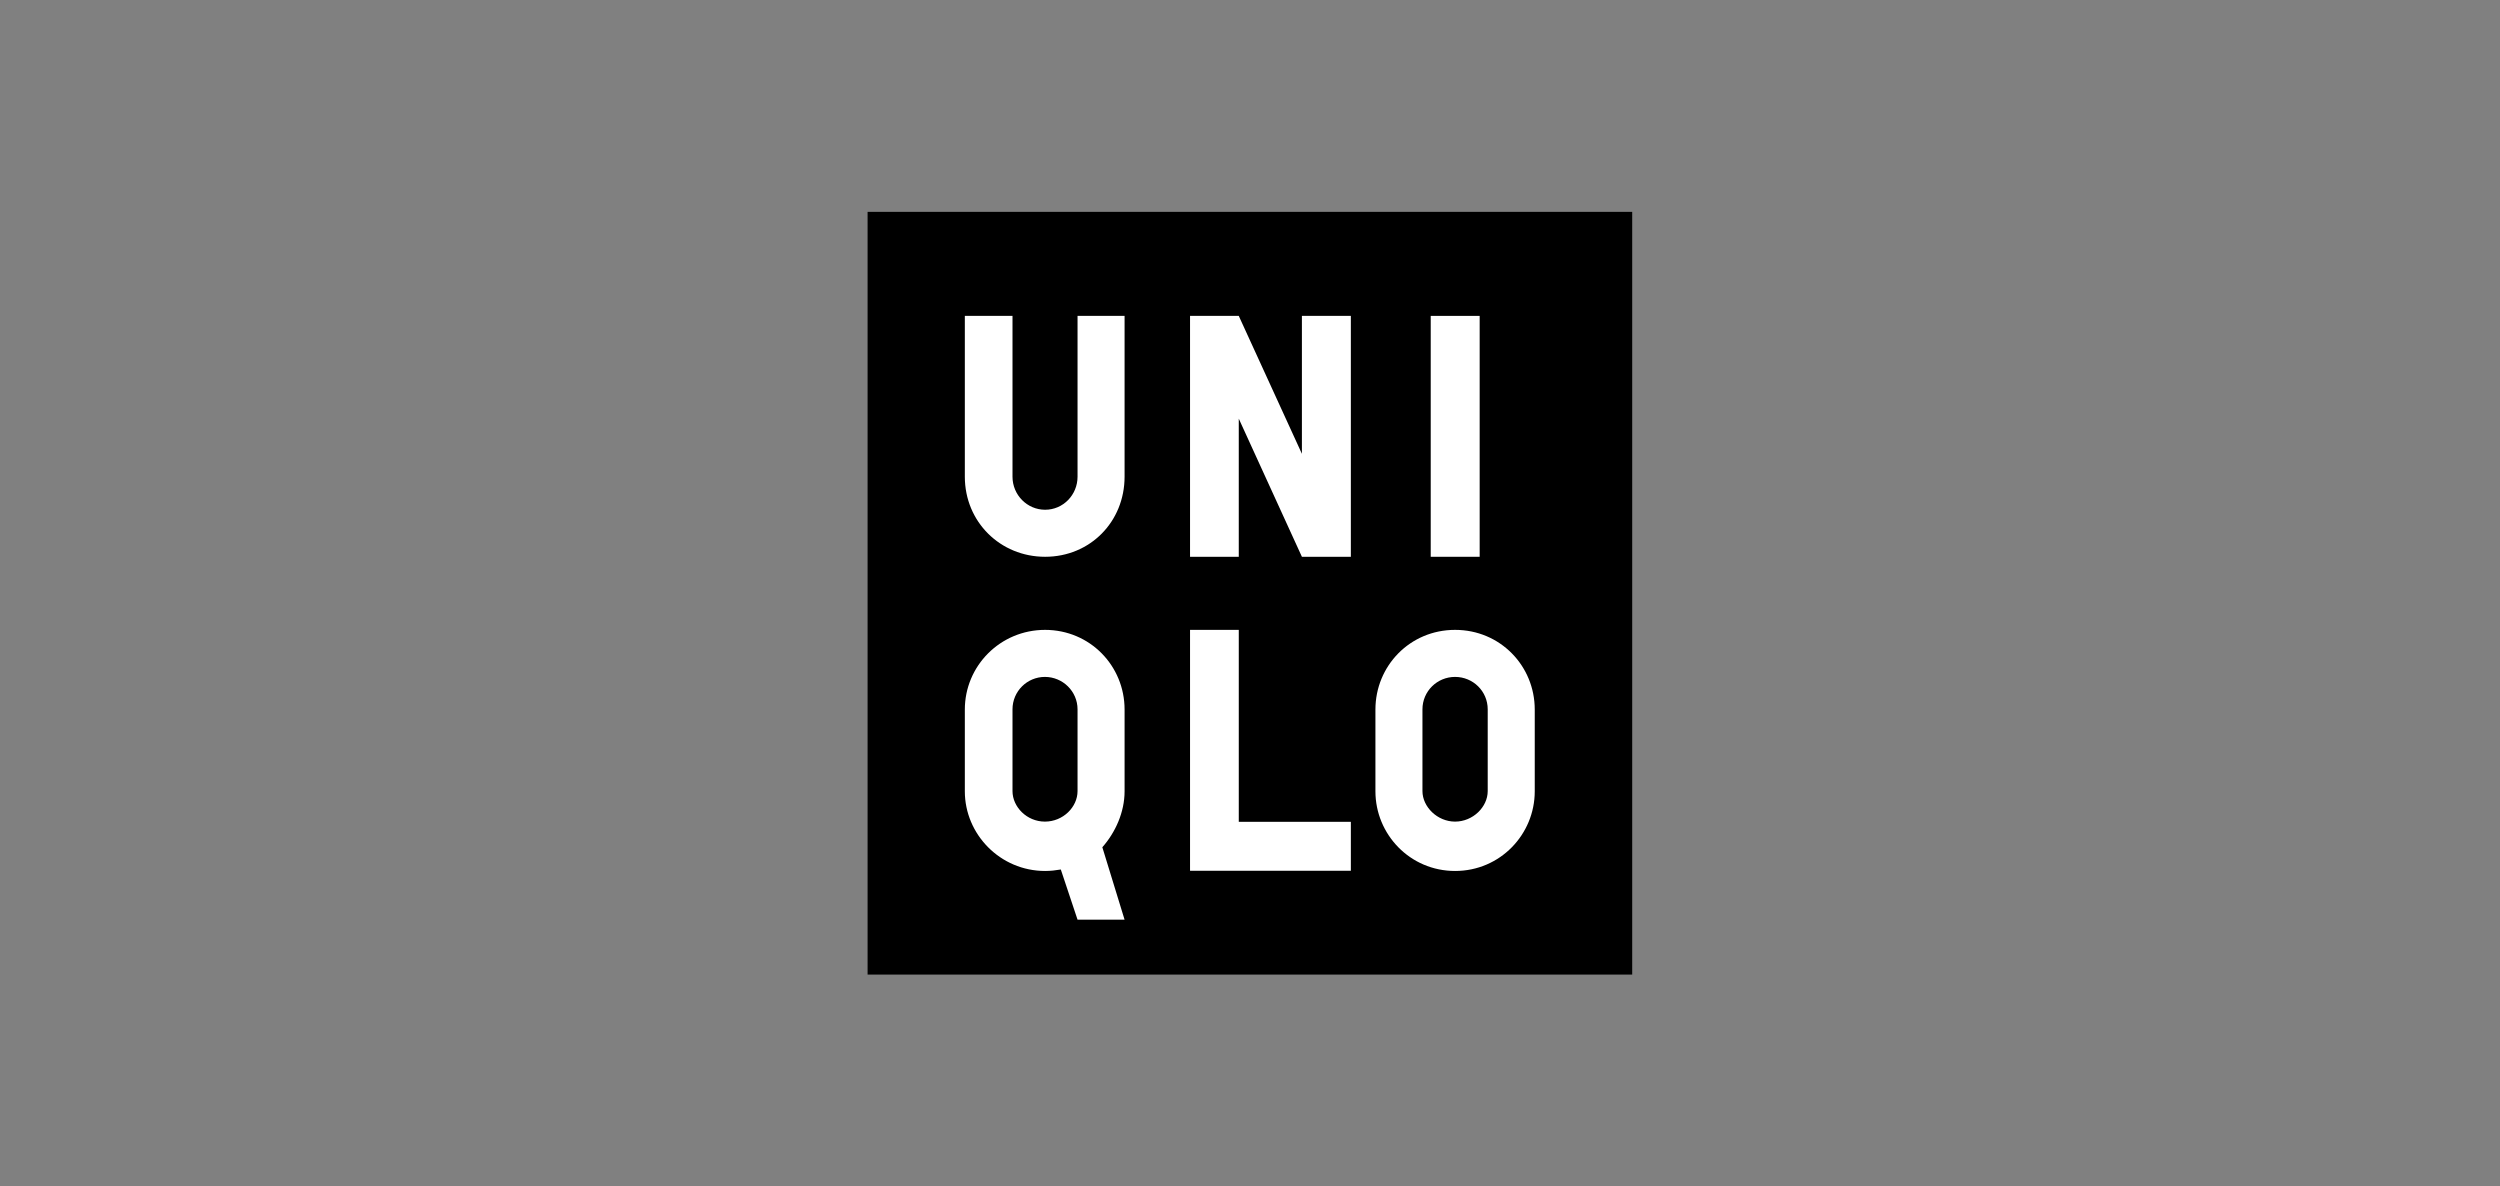
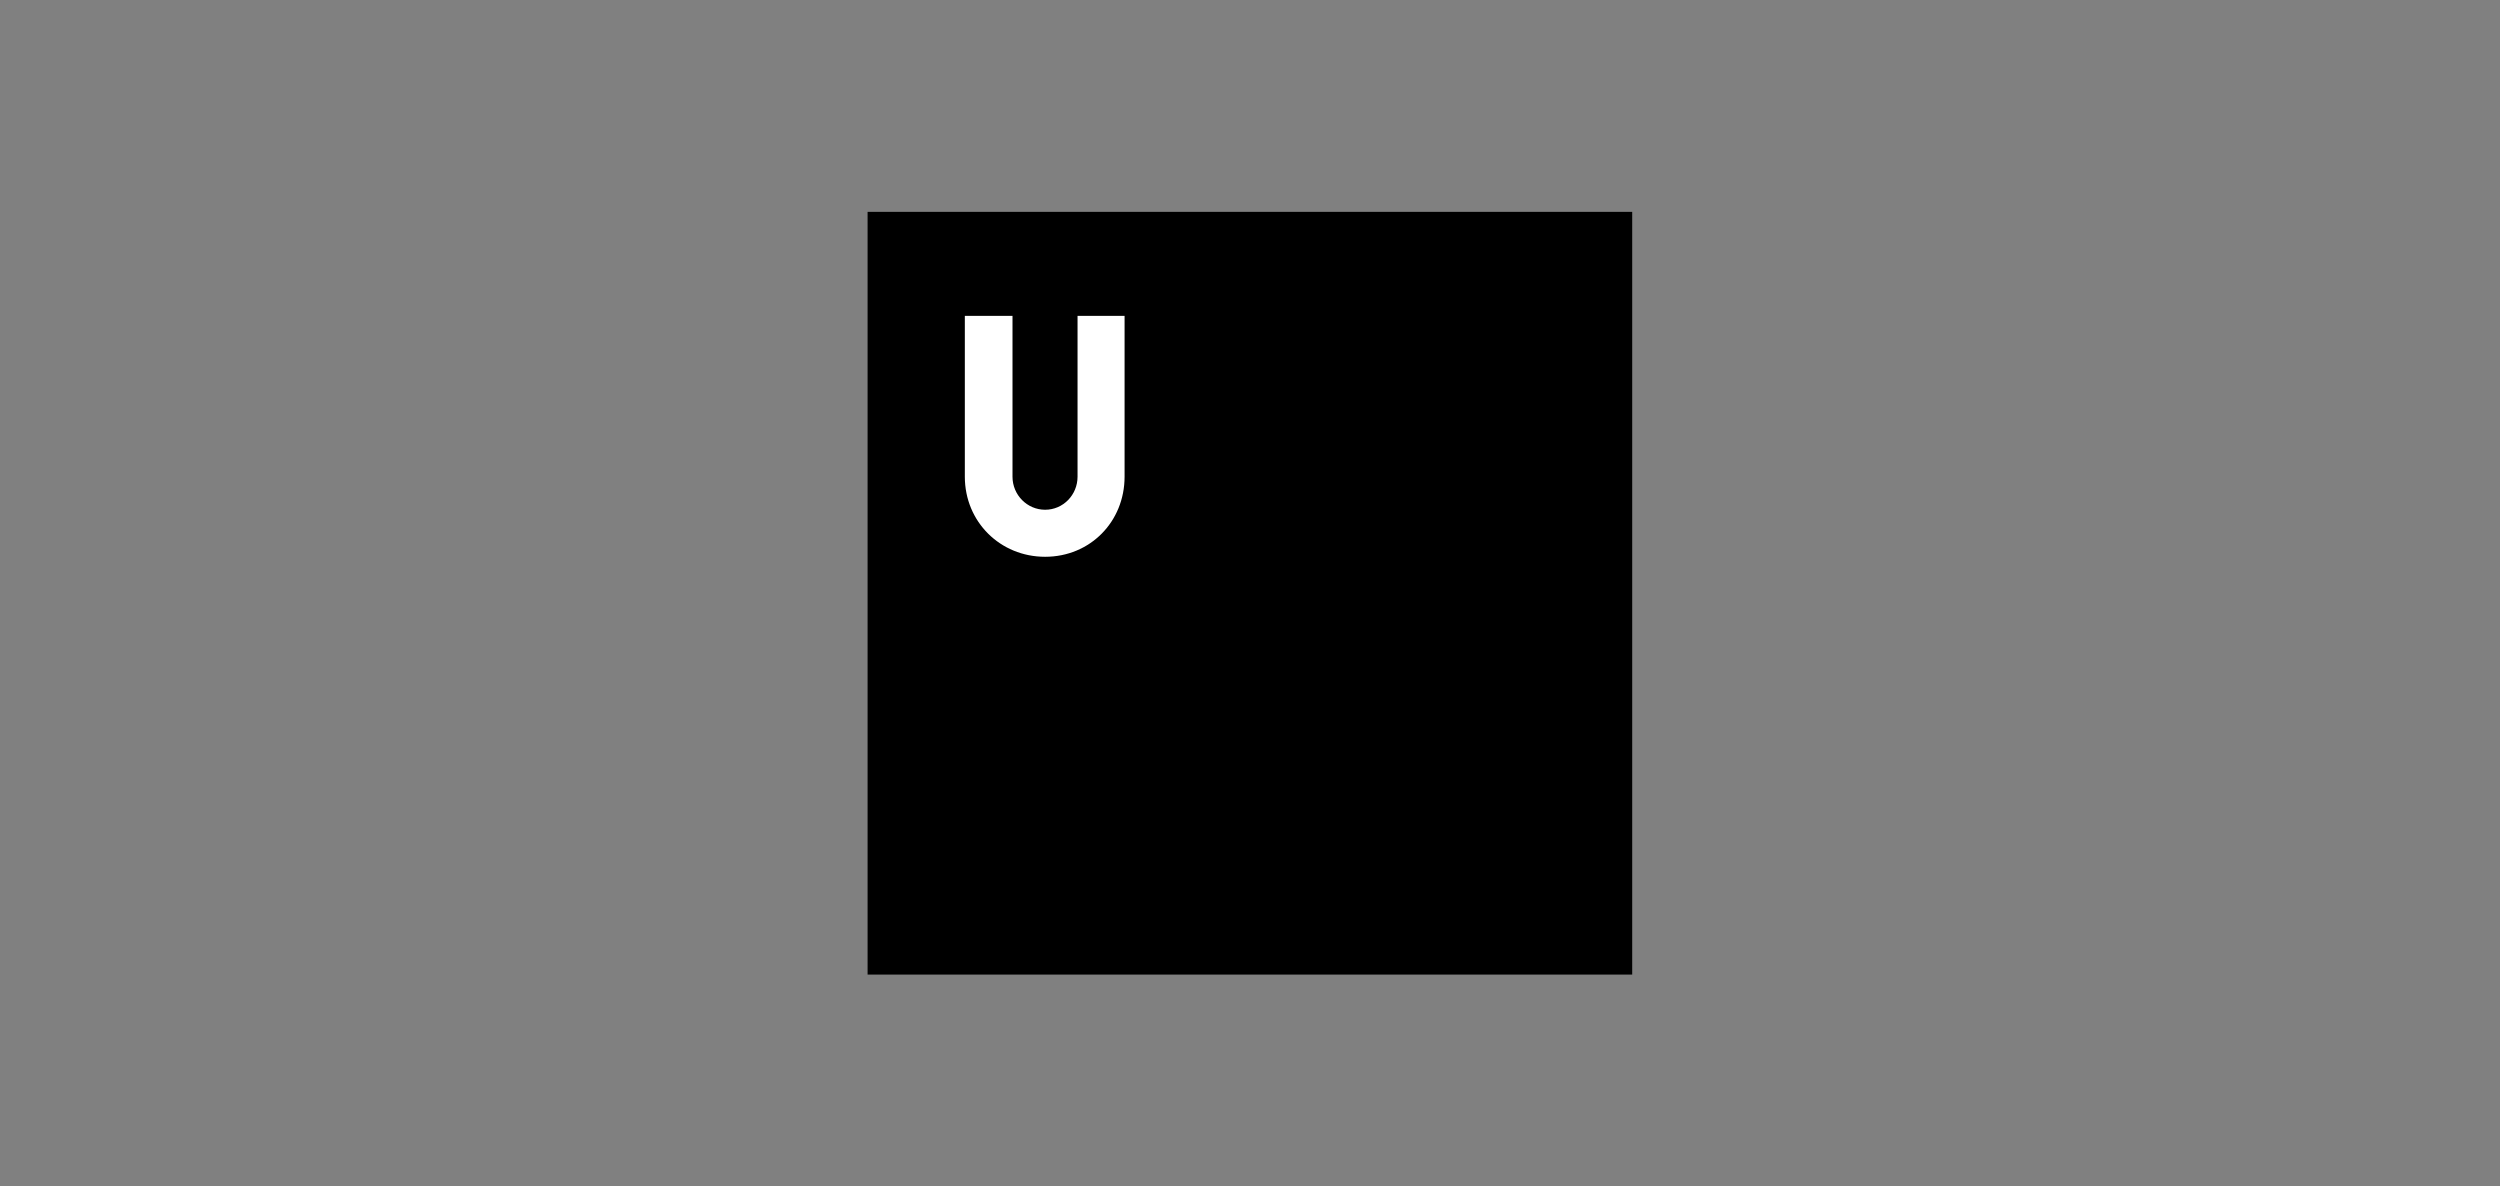
<svg xmlns="http://www.w3.org/2000/svg" id="Layer_1" data-name="Layer 1" viewBox="0 0 118 56">
  <rect x="0" y="0" width="118" height="56" fill="#808080" stroke="none" />
  <defs>
    <style>
      .cls-1 {
        fill: #000;
      }

      .cls-1, .cls-2 {
        stroke-width: 0px;
      }

      .cls-2 {
        fill: #fff;
      }
    </style>
  </defs>
  <g id="layer1">
    <path id="path2995" class="cls-1" d="M40.95,46h36.09V10h-36.09v36h0Z" />
-     <path id="path2997" class="cls-2" d="M67.53,14.91h2.31v11.37h-2.31v-11.37Z" />
    <g id="g3007">
      <path id="path3009" class="cls-2" d="M53.08,22.5c0,2.13-1.63,3.78-3.75,3.78s-3.79-1.65-3.79-3.78v-7.59h2.25v7.59c0,.86.69,1.56,1.54,1.56s1.53-.7,1.53-1.56v-7.59h2.22v7.59Z" />
    </g>
    <g id="g3011">
-       <path id="path3013" class="cls-2" d="M63.76,41.1h-7.59v-11.37h2.3v9.06h5.29v2.31Z" />
-     </g>
+       </g>
    <g id="g3015">
-       <path id="path3017" class="cls-2" d="M63.76,26.28h-2.31l-2.98-6.52v6.52h-2.3v-11.37h2.3l2.98,6.51v-6.51h2.31v11.37Z" />
-     </g>
+       </g>
    <g id="g3019">
-       <path id="path3021" class="cls-2" d="M49.33,29.73c-2.12,0-3.79,1.7-3.79,3.76v3.86c0,2.03,1.67,3.76,3.79,3.76.26,0,.51-.03.74-.07l.79,2.37h2.22l-1.05-3.42c.62-.7,1.05-1.66,1.05-2.64v-3.86c0-2.06-1.63-3.76-3.76-3.76M50.86,37.34c0,.75-.68,1.44-1.54,1.44s-1.53-.7-1.53-1.44v-3.86c0-.85.69-1.53,1.53-1.53s1.54.68,1.54,1.53v3.86Z" />
-     </g>
+       </g>
    <g id="g3023">
-       <path id="path3025" class="cls-2" d="M68.68,29.73c-2.13,0-3.76,1.7-3.76,3.76v3.86c0,2.03,1.63,3.76,3.76,3.76s3.76-1.73,3.76-3.76v-3.86c0-2.06-1.63-3.76-3.76-3.76M70.22,37.34c0,.75-.7,1.44-1.54,1.44s-1.54-.7-1.54-1.44v-3.86c0-.85.69-1.53,1.54-1.53s1.54.68,1.54,1.53v3.86Z" />
-     </g>
+       </g>
  </g>
</svg>